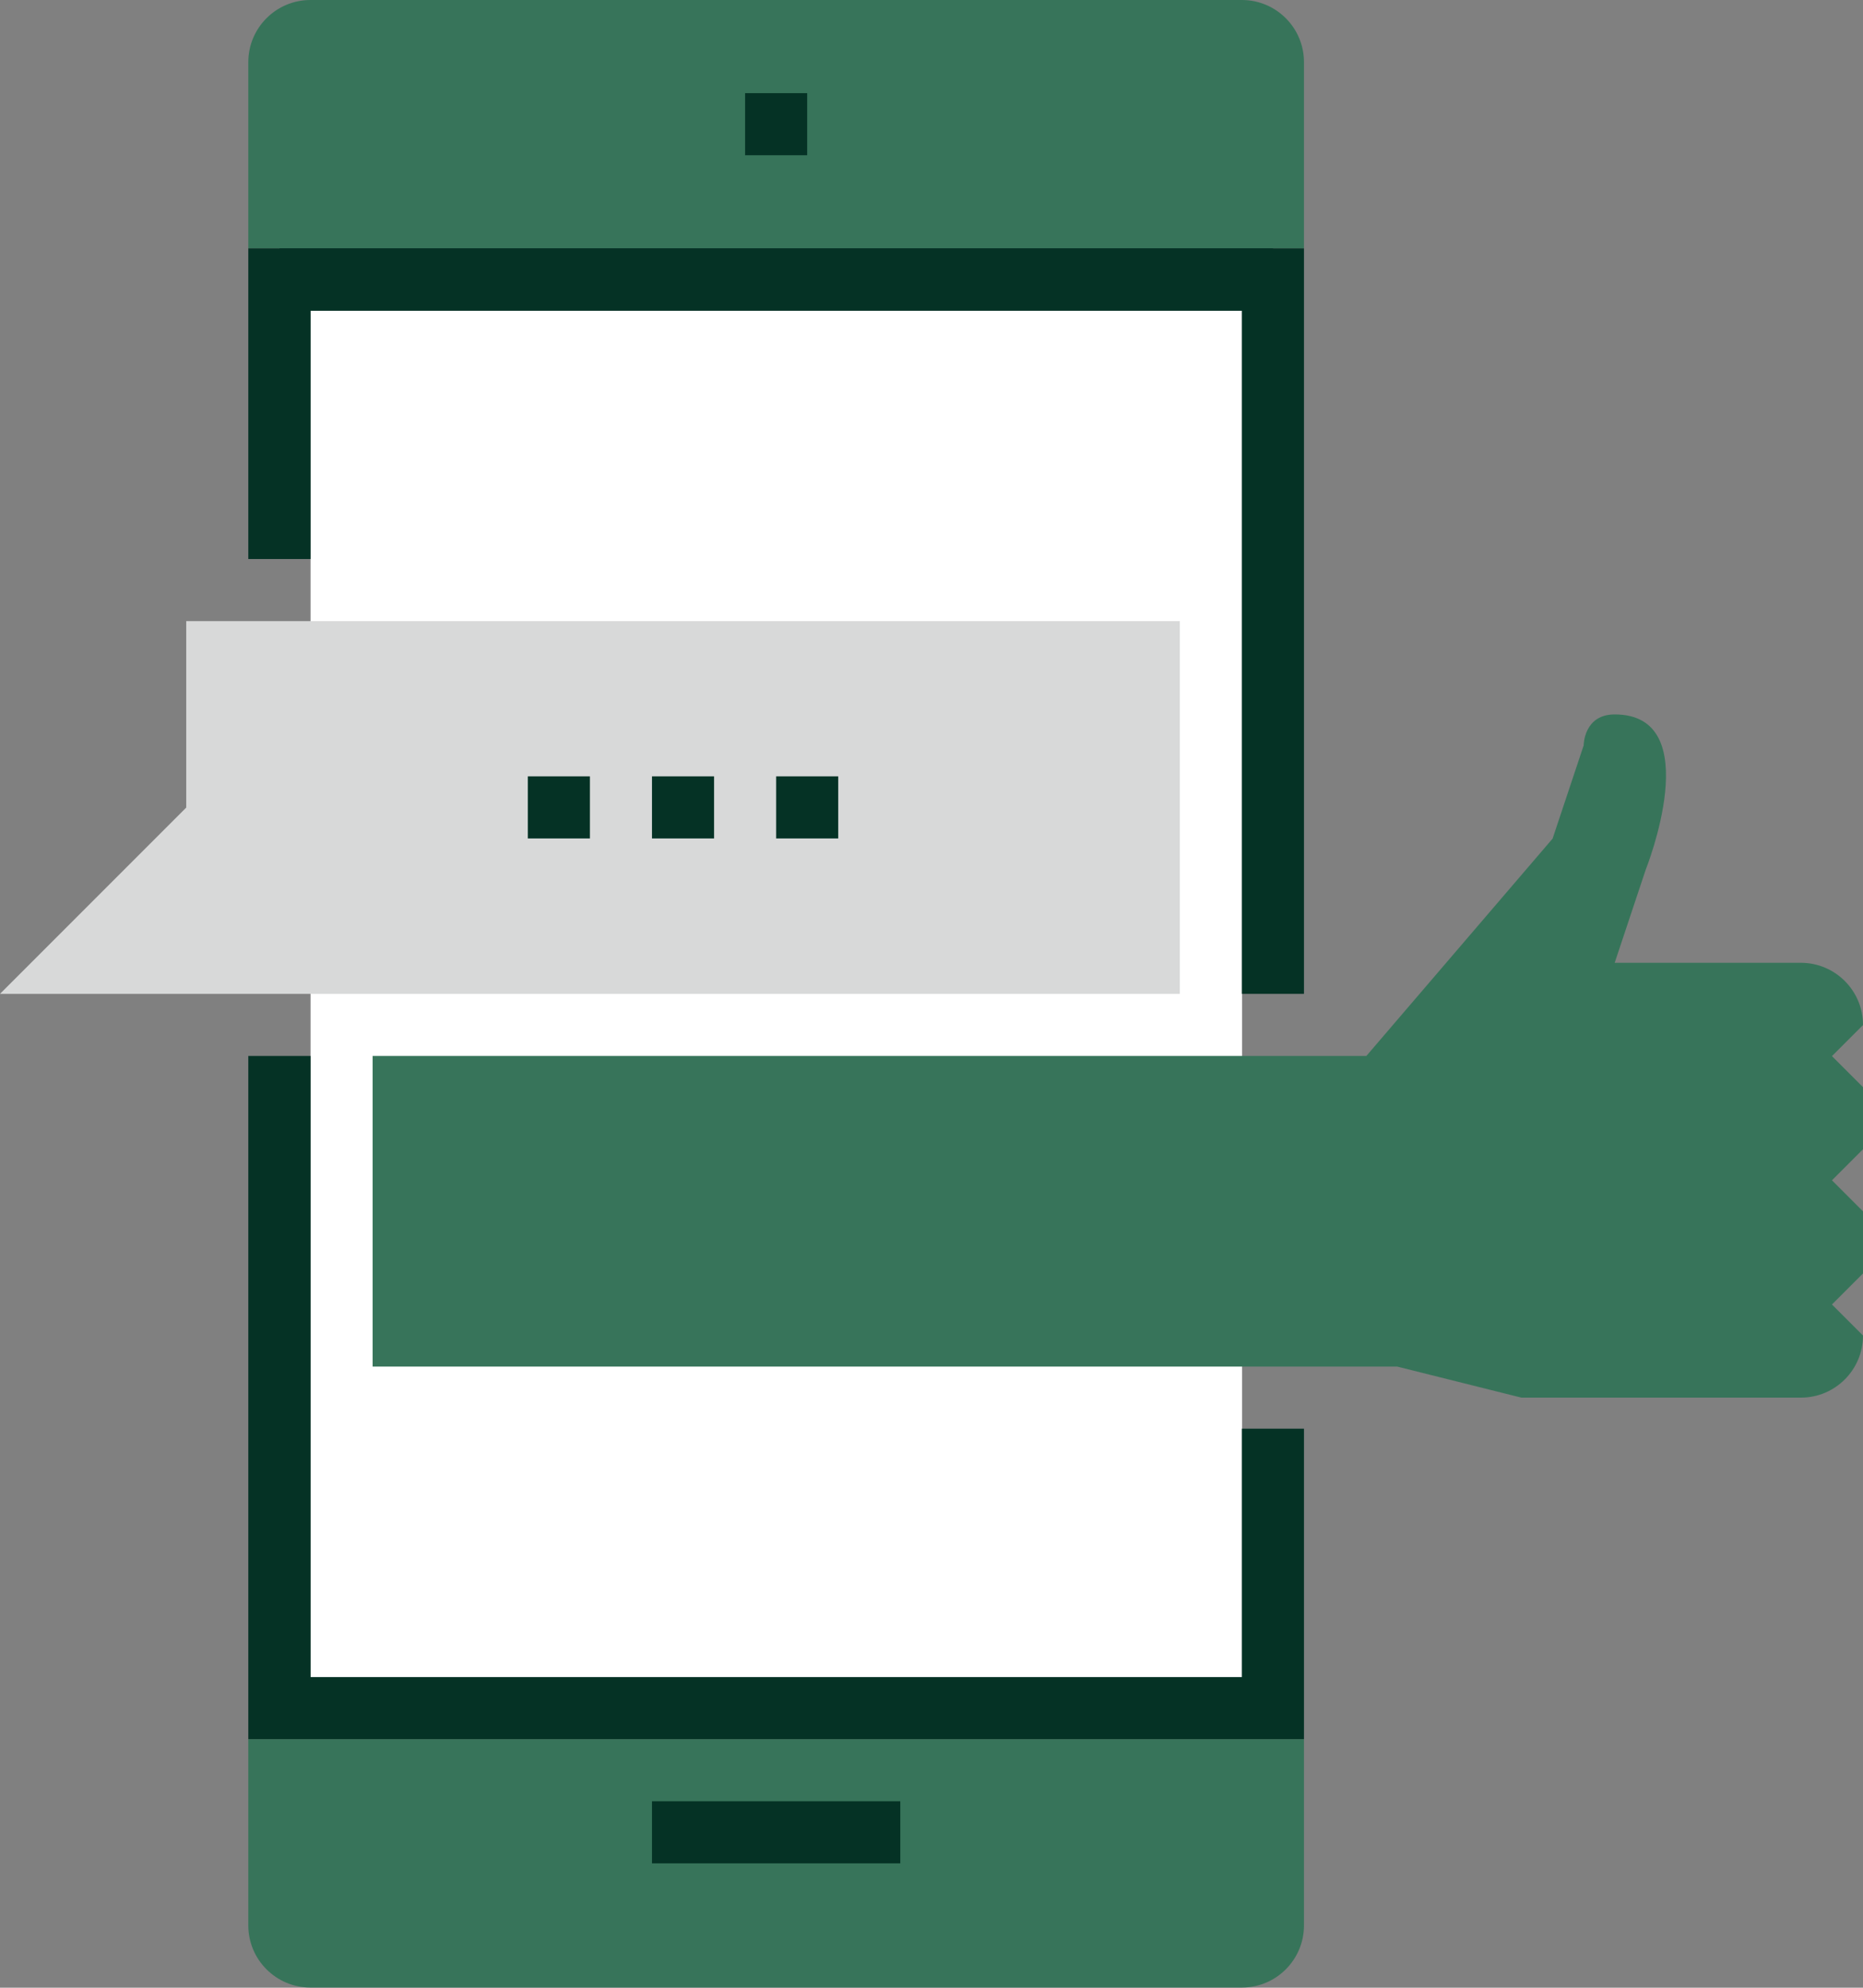
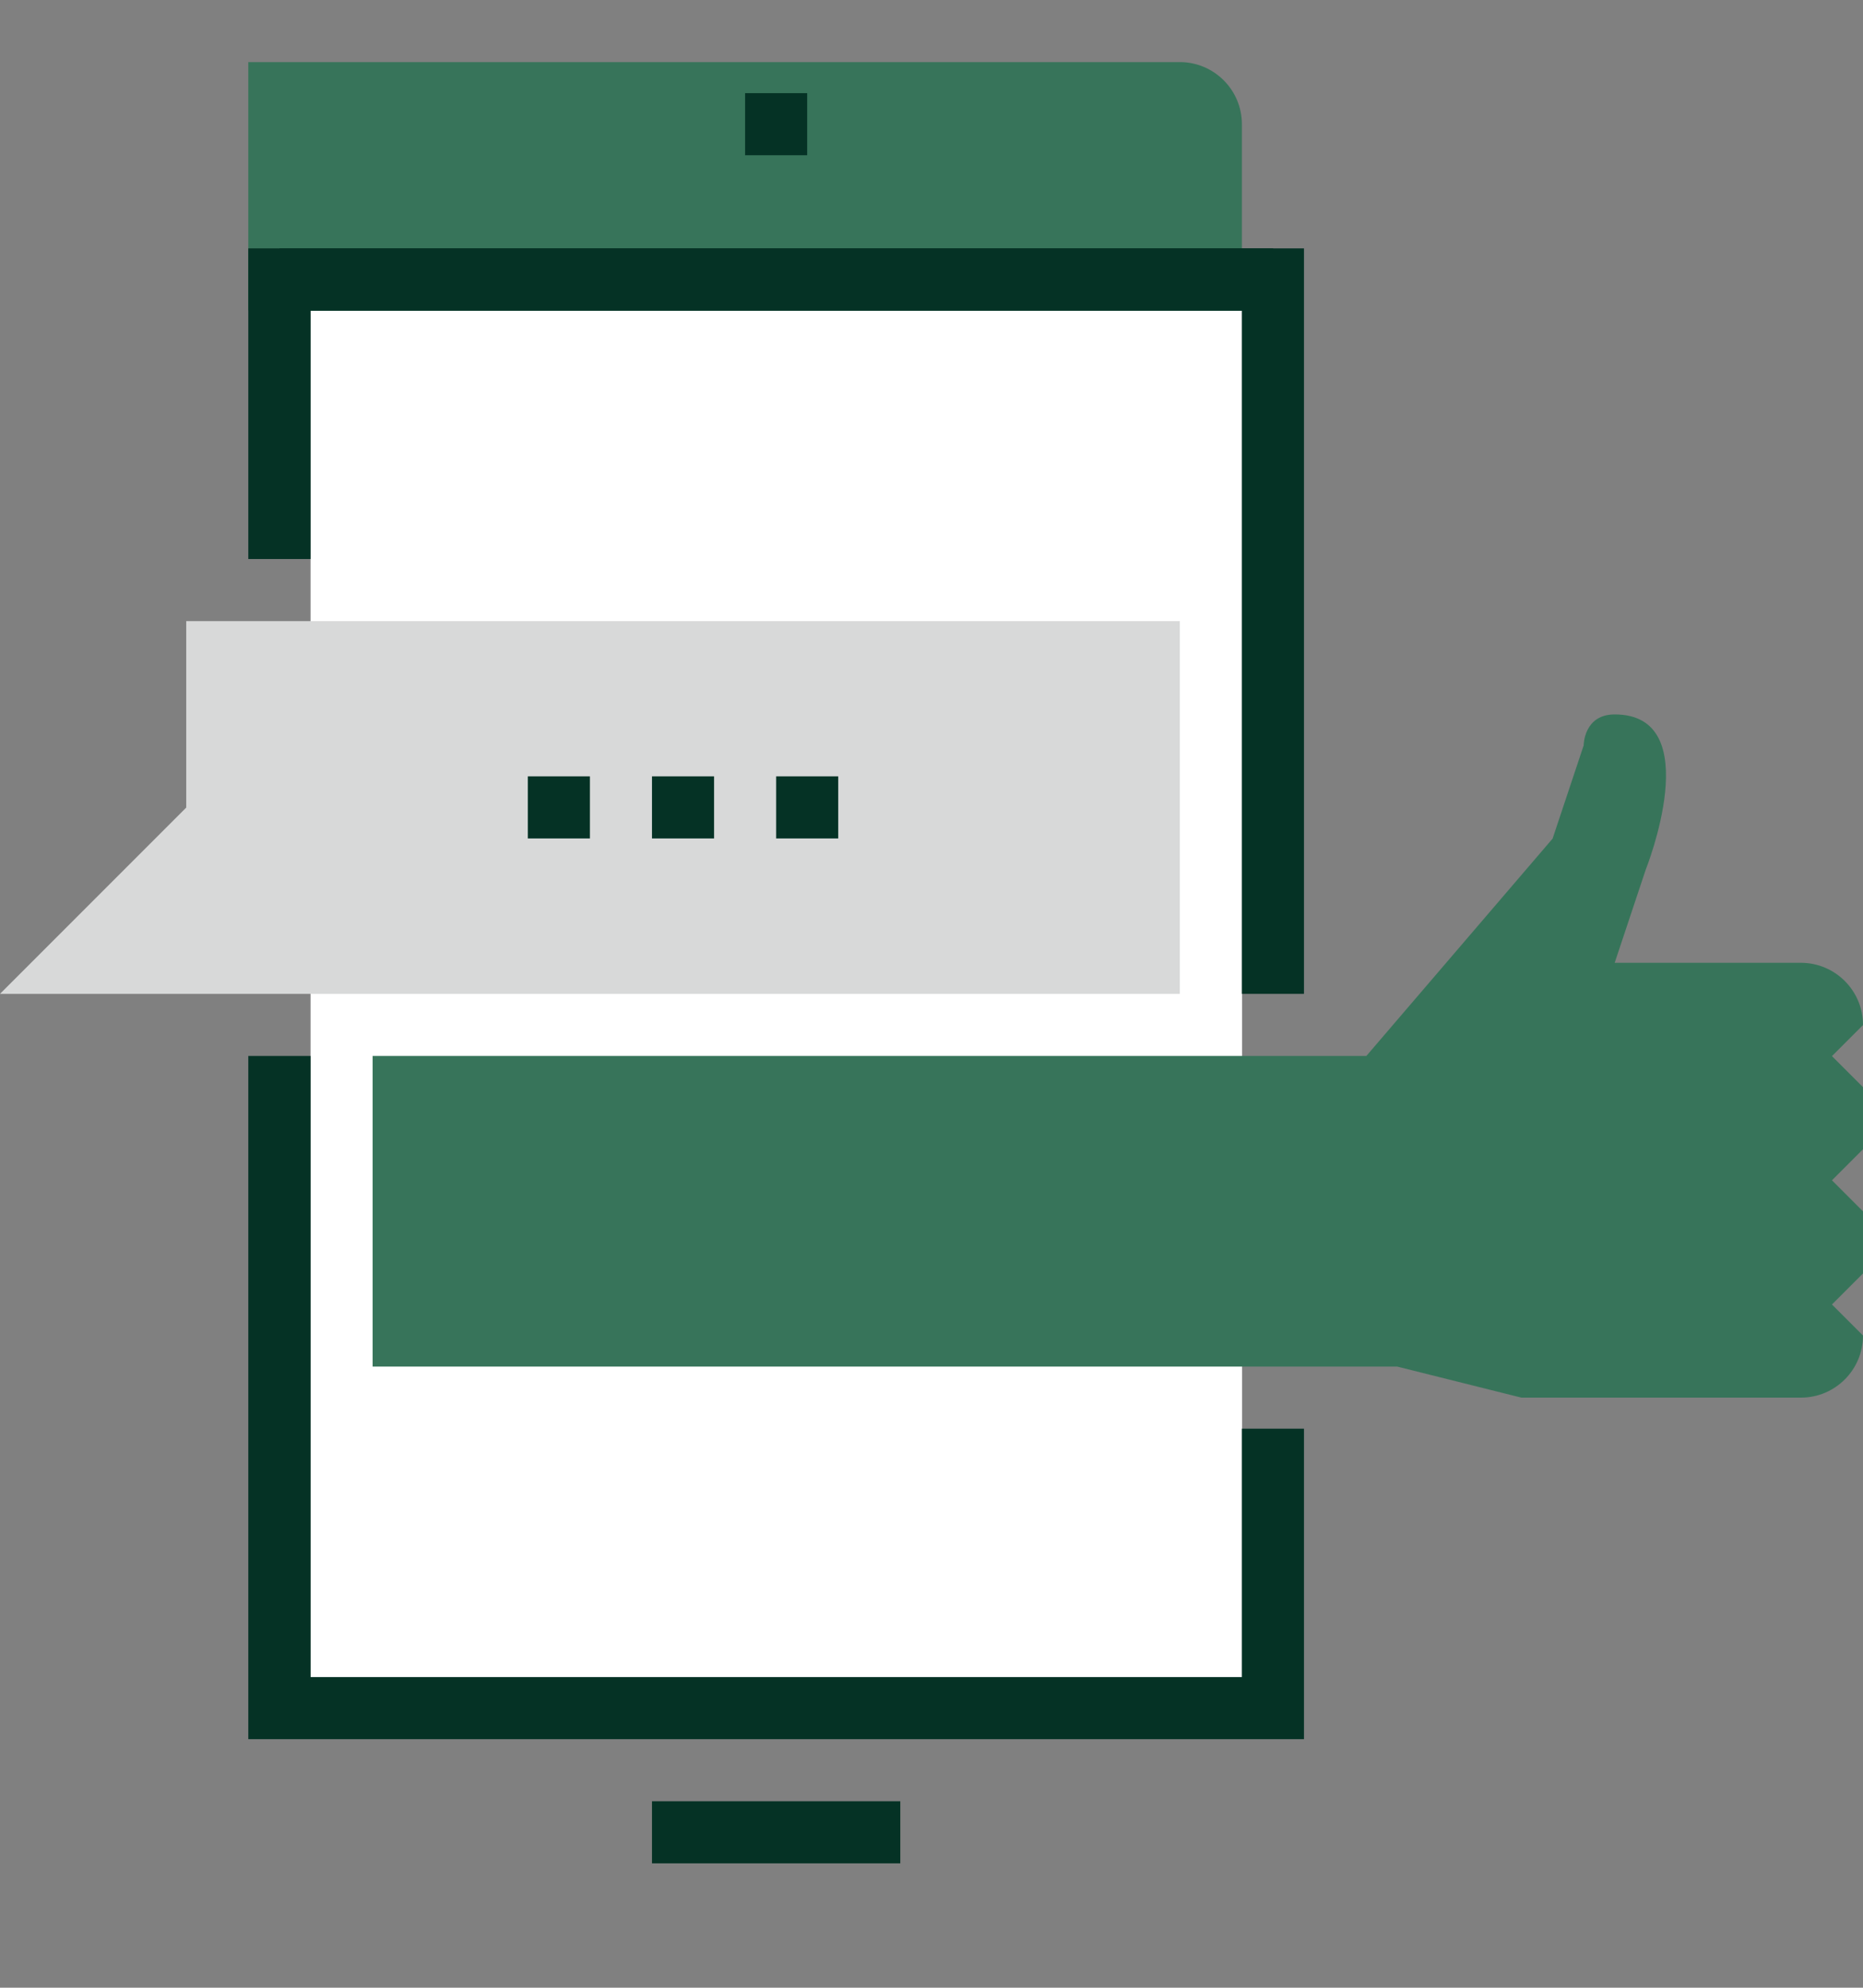
<svg xmlns="http://www.w3.org/2000/svg" id="Layer_2" data-name="Layer 2" viewBox="0 0 116.44 124.2">
  <rect x="0" y="0" width="116.44" height="124.2" fill="#808080" stroke="none" />
  <defs>
    <style> .cls-1 { fill: #fff; } .cls-2 { fill: #d8d9d9; } .cls-3 { fill: #37745a; } .cls-4 { fill: #053225; } </style>
  </defs>
  <g id="_1" data-name="1">
    <g>
      <g>
        <rect class="cls-1" x="19.41" y="19.41" width="58.22" height="85.39" />
-         <path class="cls-3" d="m15.52,15.52V3.88c0-2.14,1.74-3.88,3.88-3.88h58.22c2.14,0,3.88,1.74,3.88,3.88v11.64H15.52Z" />
-         <path class="cls-3" d="m15.52,108.67v11.64c0,2.14,1.74,3.88,3.88,3.88h58.22c2.14,0,3.88-1.74,3.88-3.88v-11.64H15.52Z" />
+         <path class="cls-3" d="m15.52,15.52V3.88h58.22c2.14,0,3.88,1.74,3.88,3.88v11.64H15.52Z" />
        <rect class="cls-4" x="17.47" y="15.52" width="62.1" height="3.88" />
        <rect class="cls-4" x="46.57" y="5.82" width="3.88" height="3.88" />
        <rect class="cls-4" x="40.75" y="112.55" width="15.52" height="3.88" />
        <polygon class="cls-4" points="81.5 108.67 15.52 108.67 15.52 65.98 19.41 65.98 19.41 104.79 77.62 104.79 77.62 89.27 81.5 89.27 81.5 108.67" />
        <polygon class="cls-4" points="81.5 62.1 77.62 62.1 77.62 19.41 19.41 19.41 19.41 34.93 15.52 34.93 15.52 15.52 81.5 15.52 81.5 62.1" />
      </g>
      <path class="cls-3" d="m116.44,64.04c0-2.14-1.74-3.88-3.88-3.88h-11.64l1.94-5.82s3.88-9.7-1.94-9.7c-1.94,0-1.94,1.94-1.94,1.94l-1.94,5.82-11.64,13.58H23.29v19.41h64.04l7.76,1.94h17.47c2.14,0,3.88-1.74,3.88-3.88h0l-1.94-1.94,1.94-1.94v-3.88l-1.94-1.94,1.94-1.94v-3.88l-1.94-1.94,1.94-1.94h0Z" />
      <polygon class="cls-2" points="73.74 62.1 0 62.1 11.64 50.46 11.64 38.81 73.74 38.81 73.74 62.1" />
      <rect class="cls-4" x="48.51" y="48.51" width="3.88" height="3.88" />
      <rect class="cls-4" x="40.75" y="48.51" width="3.88" height="3.88" />
      <rect class="cls-4" x="32.99" y="48.51" width="3.88" height="3.88" />
    </g>
  </g>
</svg>